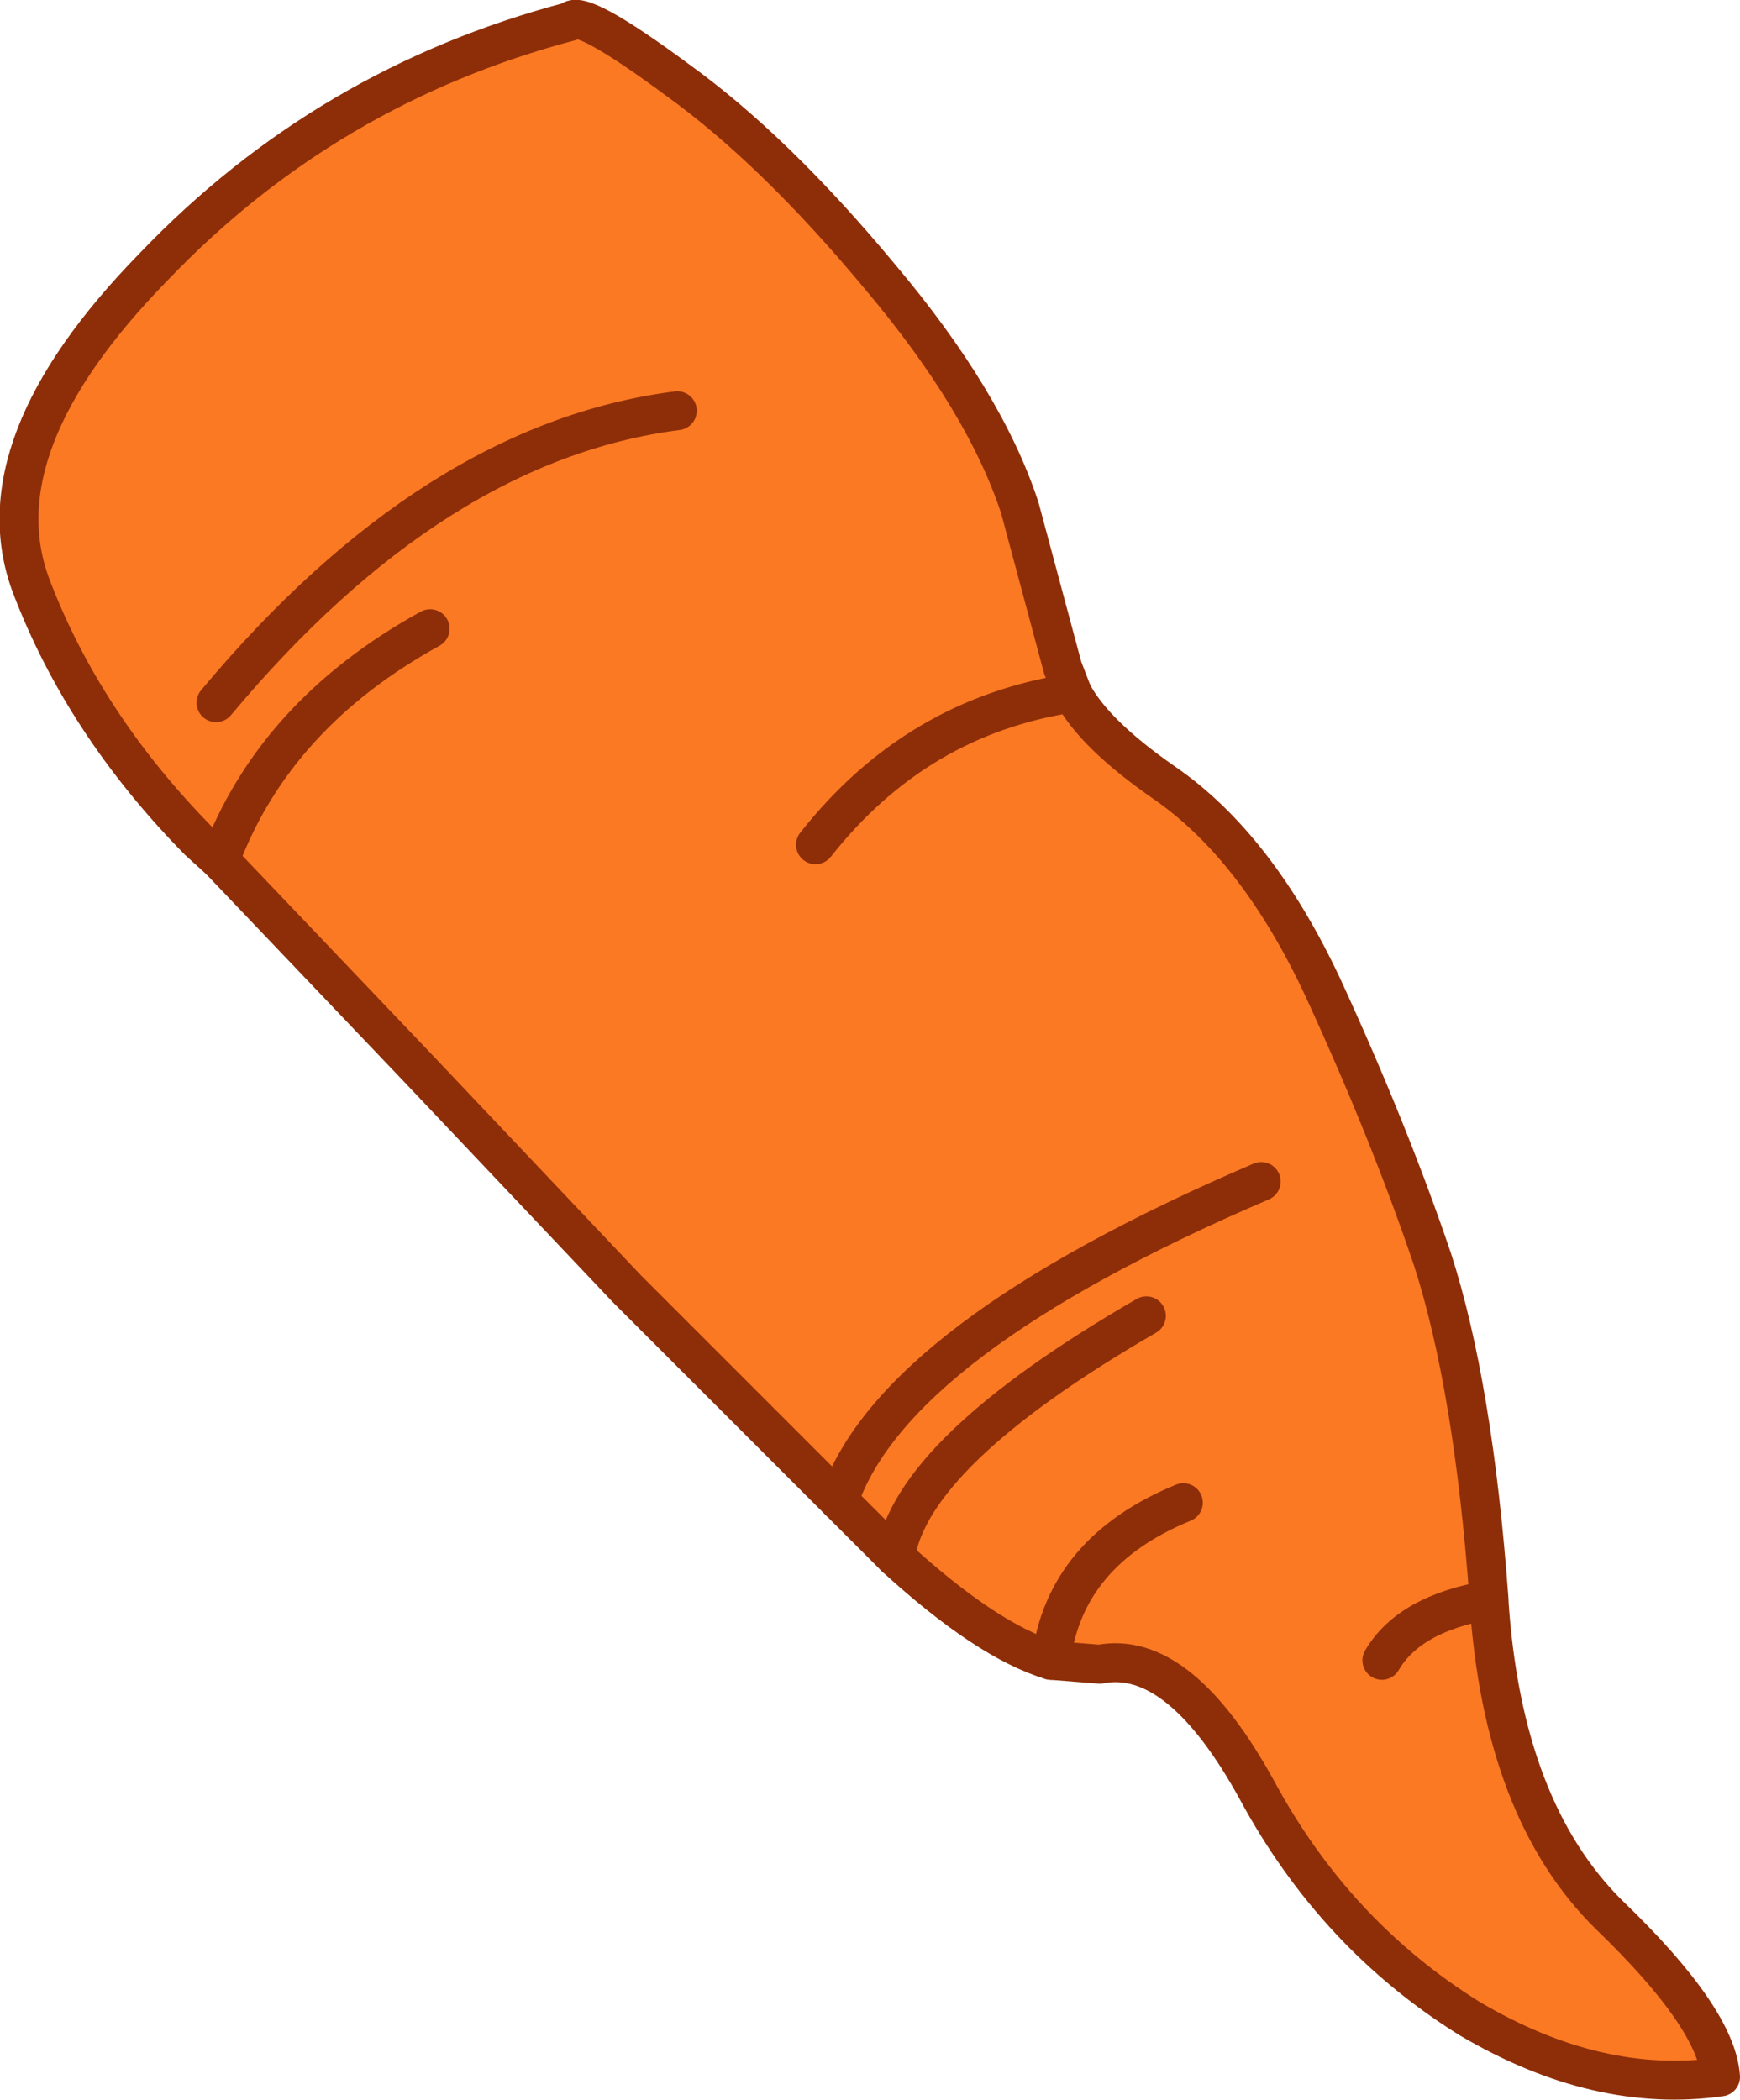
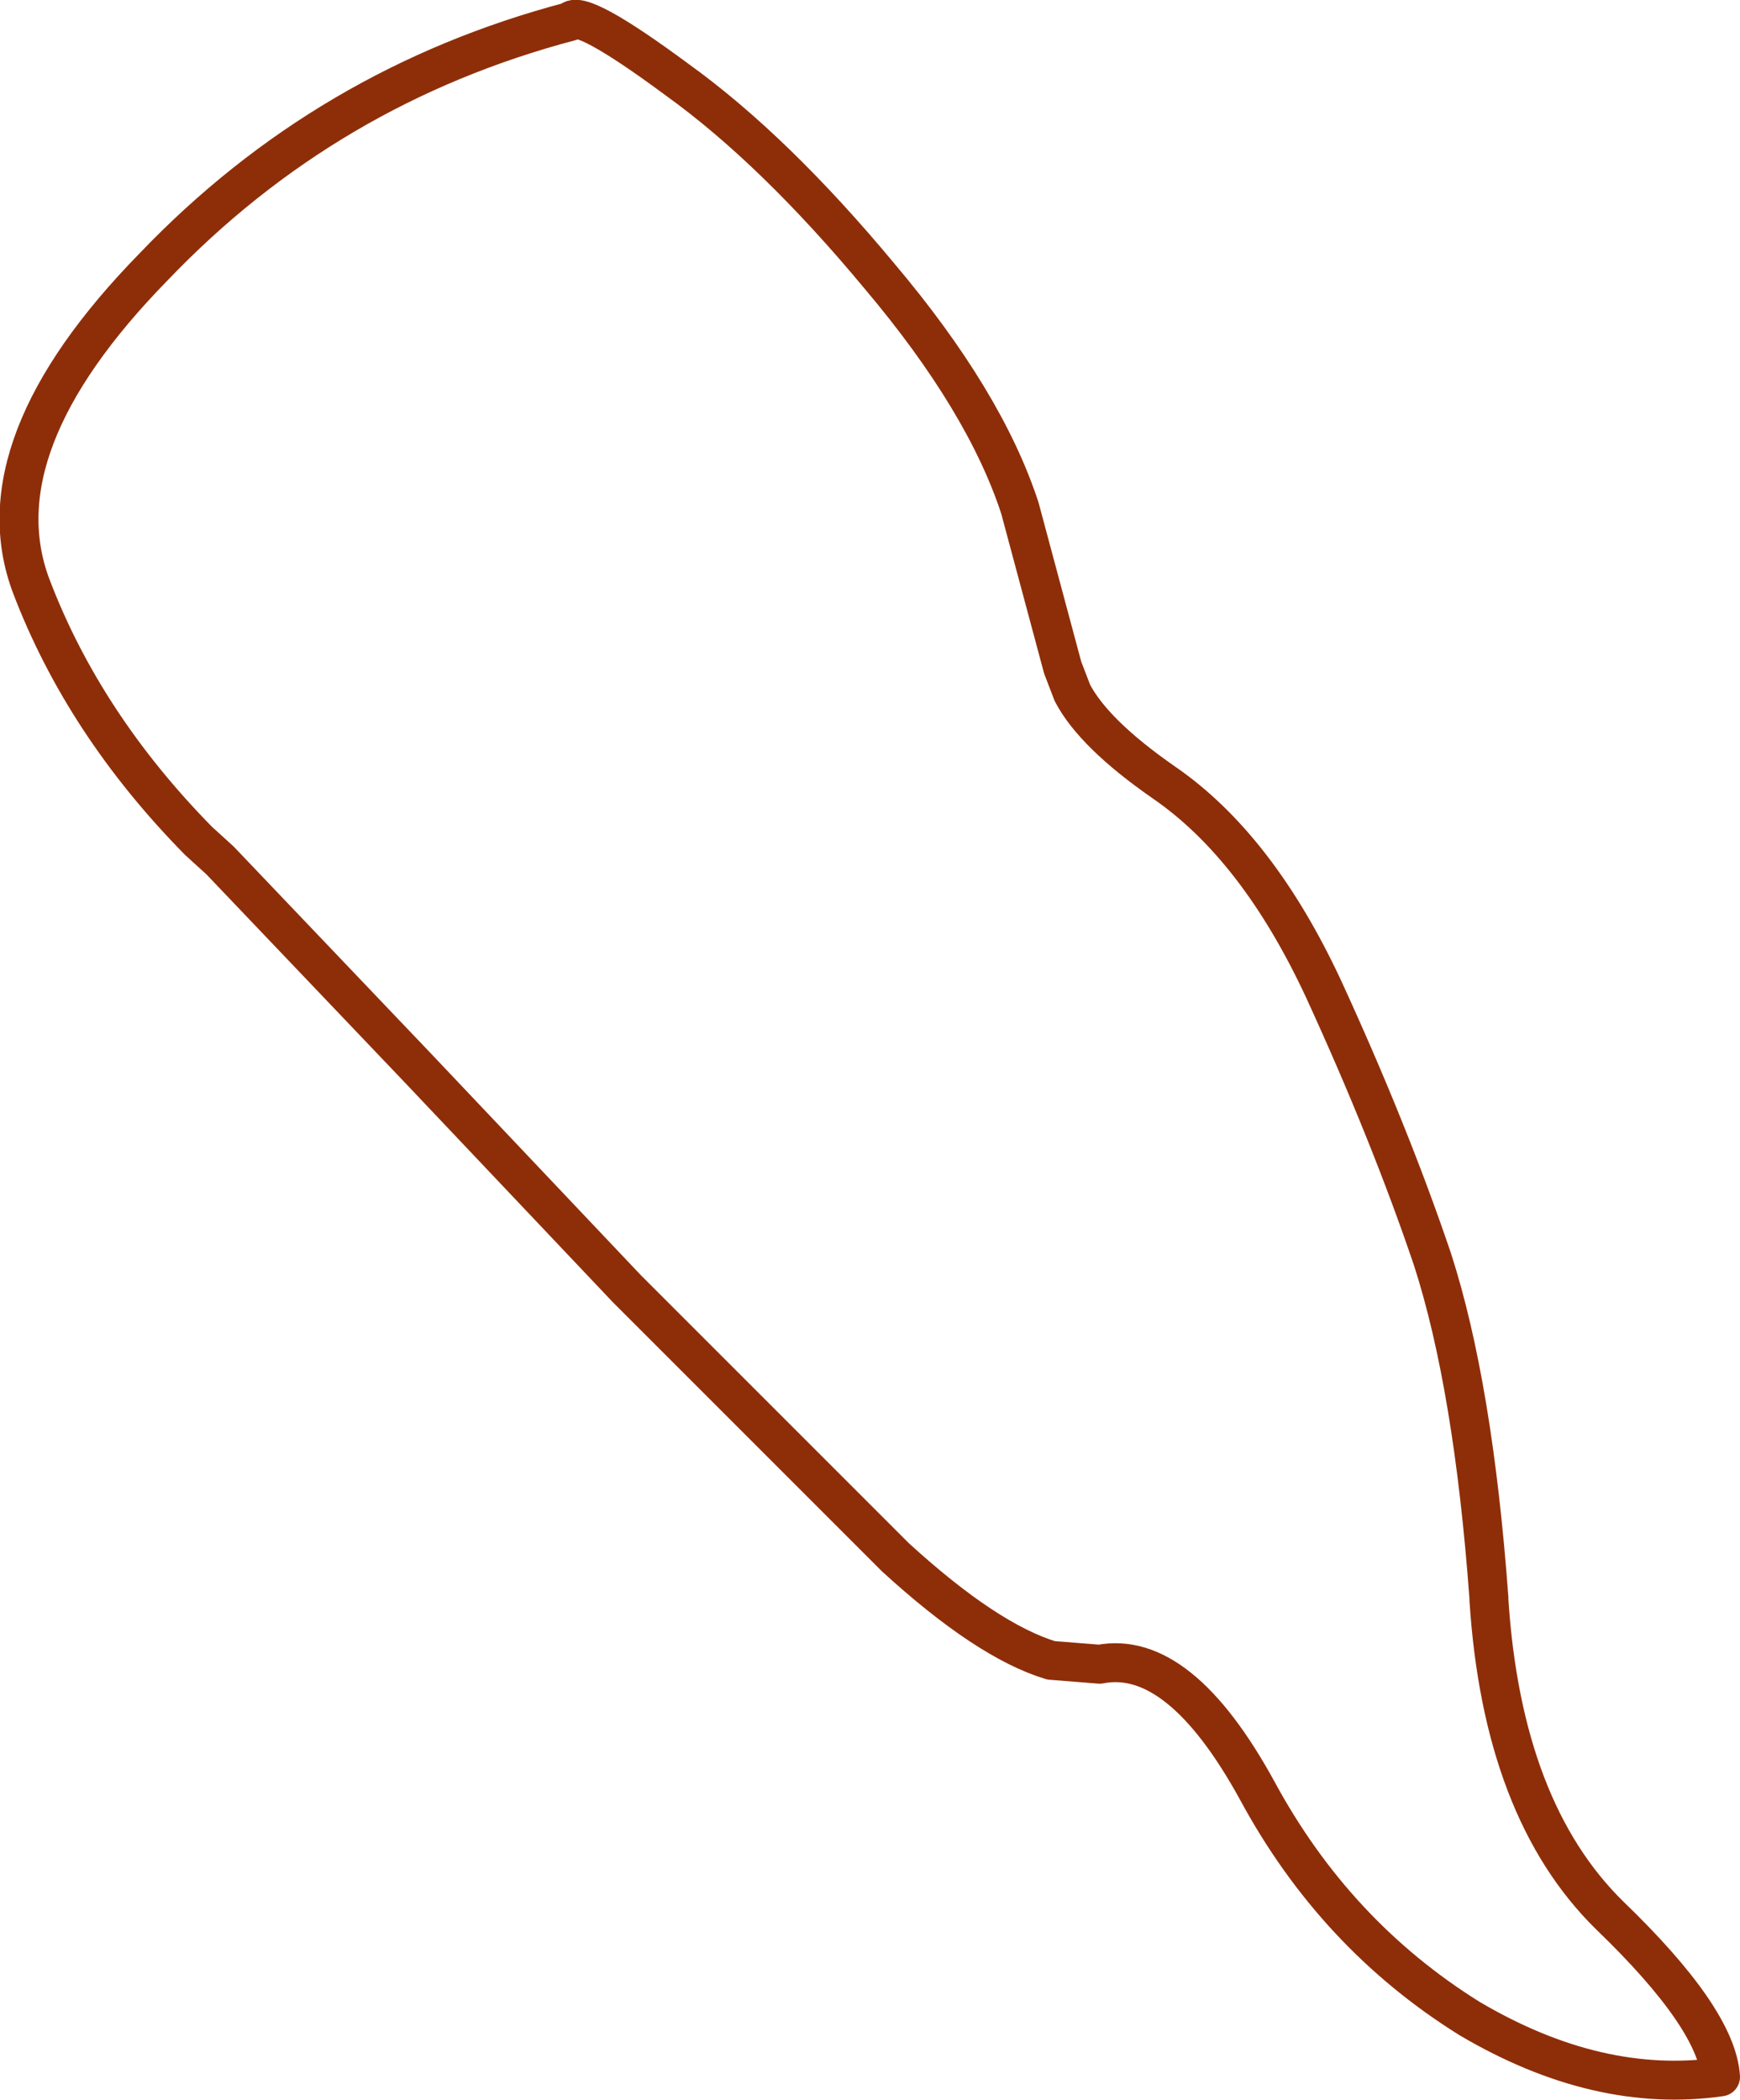
<svg xmlns="http://www.w3.org/2000/svg" height="53.95px" width="44.7px">
  <g transform="matrix(1.0, 0.0, 0.0, 1.0, 11.35, 18.2)">
-     <path d="M-5.7 3.9 L-6.25 3.4 Q-9.2 0.4 -10.55 -3.15 -11.9 -6.75 -7.4 -11.35 -2.95 -16.0 3.3 -17.65 3.55 -18.0 6.05 -16.15 8.55 -14.35 11.25 -11.1 13.95 -7.9 14.85 -5.15 L15.95 -1.05 16.2 -0.4 Q16.75 0.65 18.55 1.9 20.95 3.55 22.65 7.2 24.35 10.9 25.45 14.15 26.5 17.4 26.9 22.85 L26.9 22.9 Q24.85 23.25 24.15 24.45 24.85 23.25 26.9 22.9 27.25 28.3 30.0 31.0 32.75 33.65 32.85 35.15 29.7 35.6 26.4 33.65 22.95 31.5 20.95 27.8 18.95 24.15 16.9 24.55 L15.65 24.45 Q14.0 23.95 11.65 21.8 L11.15 21.3 10.2 20.35 4.75 14.9 -0.6 9.25 -5.7 3.9 Q-4.3 0.15 -0.3 -2.05 -4.3 0.15 -5.7 3.9 M9.6 3.5 Q12.2 0.2 16.2 -0.4 12.2 0.2 9.6 3.5 M19.05 20.4 Q16.0 21.65 15.65 24.45 16.0 21.65 19.05 20.4 M18.1 15.6 Q12.05 19.1 11.65 21.8 12.05 19.1 18.1 15.6 M6.05 -7.65 Q-0.2 -6.85 -5.8 -0.15 -0.2 -6.85 6.05 -7.65 M21.05 12.15 Q11.6 16.2 10.2 20.35 11.6 16.2 21.05 12.15" fill="#fb7923" fill-rule="evenodd" stroke="none" />
-     <path d="M-5.7 3.9 Q-4.3 0.15 -0.3 -2.05 M26.9 22.9 Q24.85 23.25 24.15 24.45 M16.2 -0.4 Q12.2 0.2 9.6 3.5 M15.65 24.45 Q16.0 21.65 19.05 20.4 M11.65 21.8 Q12.05 19.1 18.1 15.6 M10.2 20.35 Q11.6 16.2 21.05 12.15 M-5.8 -0.15 Q-0.2 -6.85 6.05 -7.65" fill="none" stroke="#8e2e09" stroke-linecap="round" stroke-linejoin="round" stroke-width="1.0" />
    <path d="M16.2 -0.4 L15.95 -1.05 14.85 -5.15 Q13.95 -7.9 11.25 -11.1 8.55 -14.35 6.05 -16.15 3.55 -18.0 3.3 -17.65 -2.95 -16.0 -7.4 -11.35 -11.9 -6.75 -10.55 -3.15 -9.2 0.4 -6.25 3.4 L-5.7 3.9 -0.6 9.25 4.75 14.9 10.2 20.35 11.15 21.3 11.65 21.8 Q14.0 23.95 15.65 24.45 L16.9 24.55 Q18.95 24.15 20.95 27.8 22.95 31.5 26.4 33.65 29.7 35.6 32.85 35.15 32.75 33.65 30.0 31.0 27.25 28.3 26.9 22.9 L26.9 22.85 Q26.5 17.4 25.45 14.15 24.35 10.9 22.65 7.2 20.95 3.55 18.55 1.9 16.75 0.65 16.2 -0.4" fill="none" stroke="#8e2e09" stroke-linecap="round" stroke-linejoin="round" stroke-width="1.0" />
  </g>
</svg>